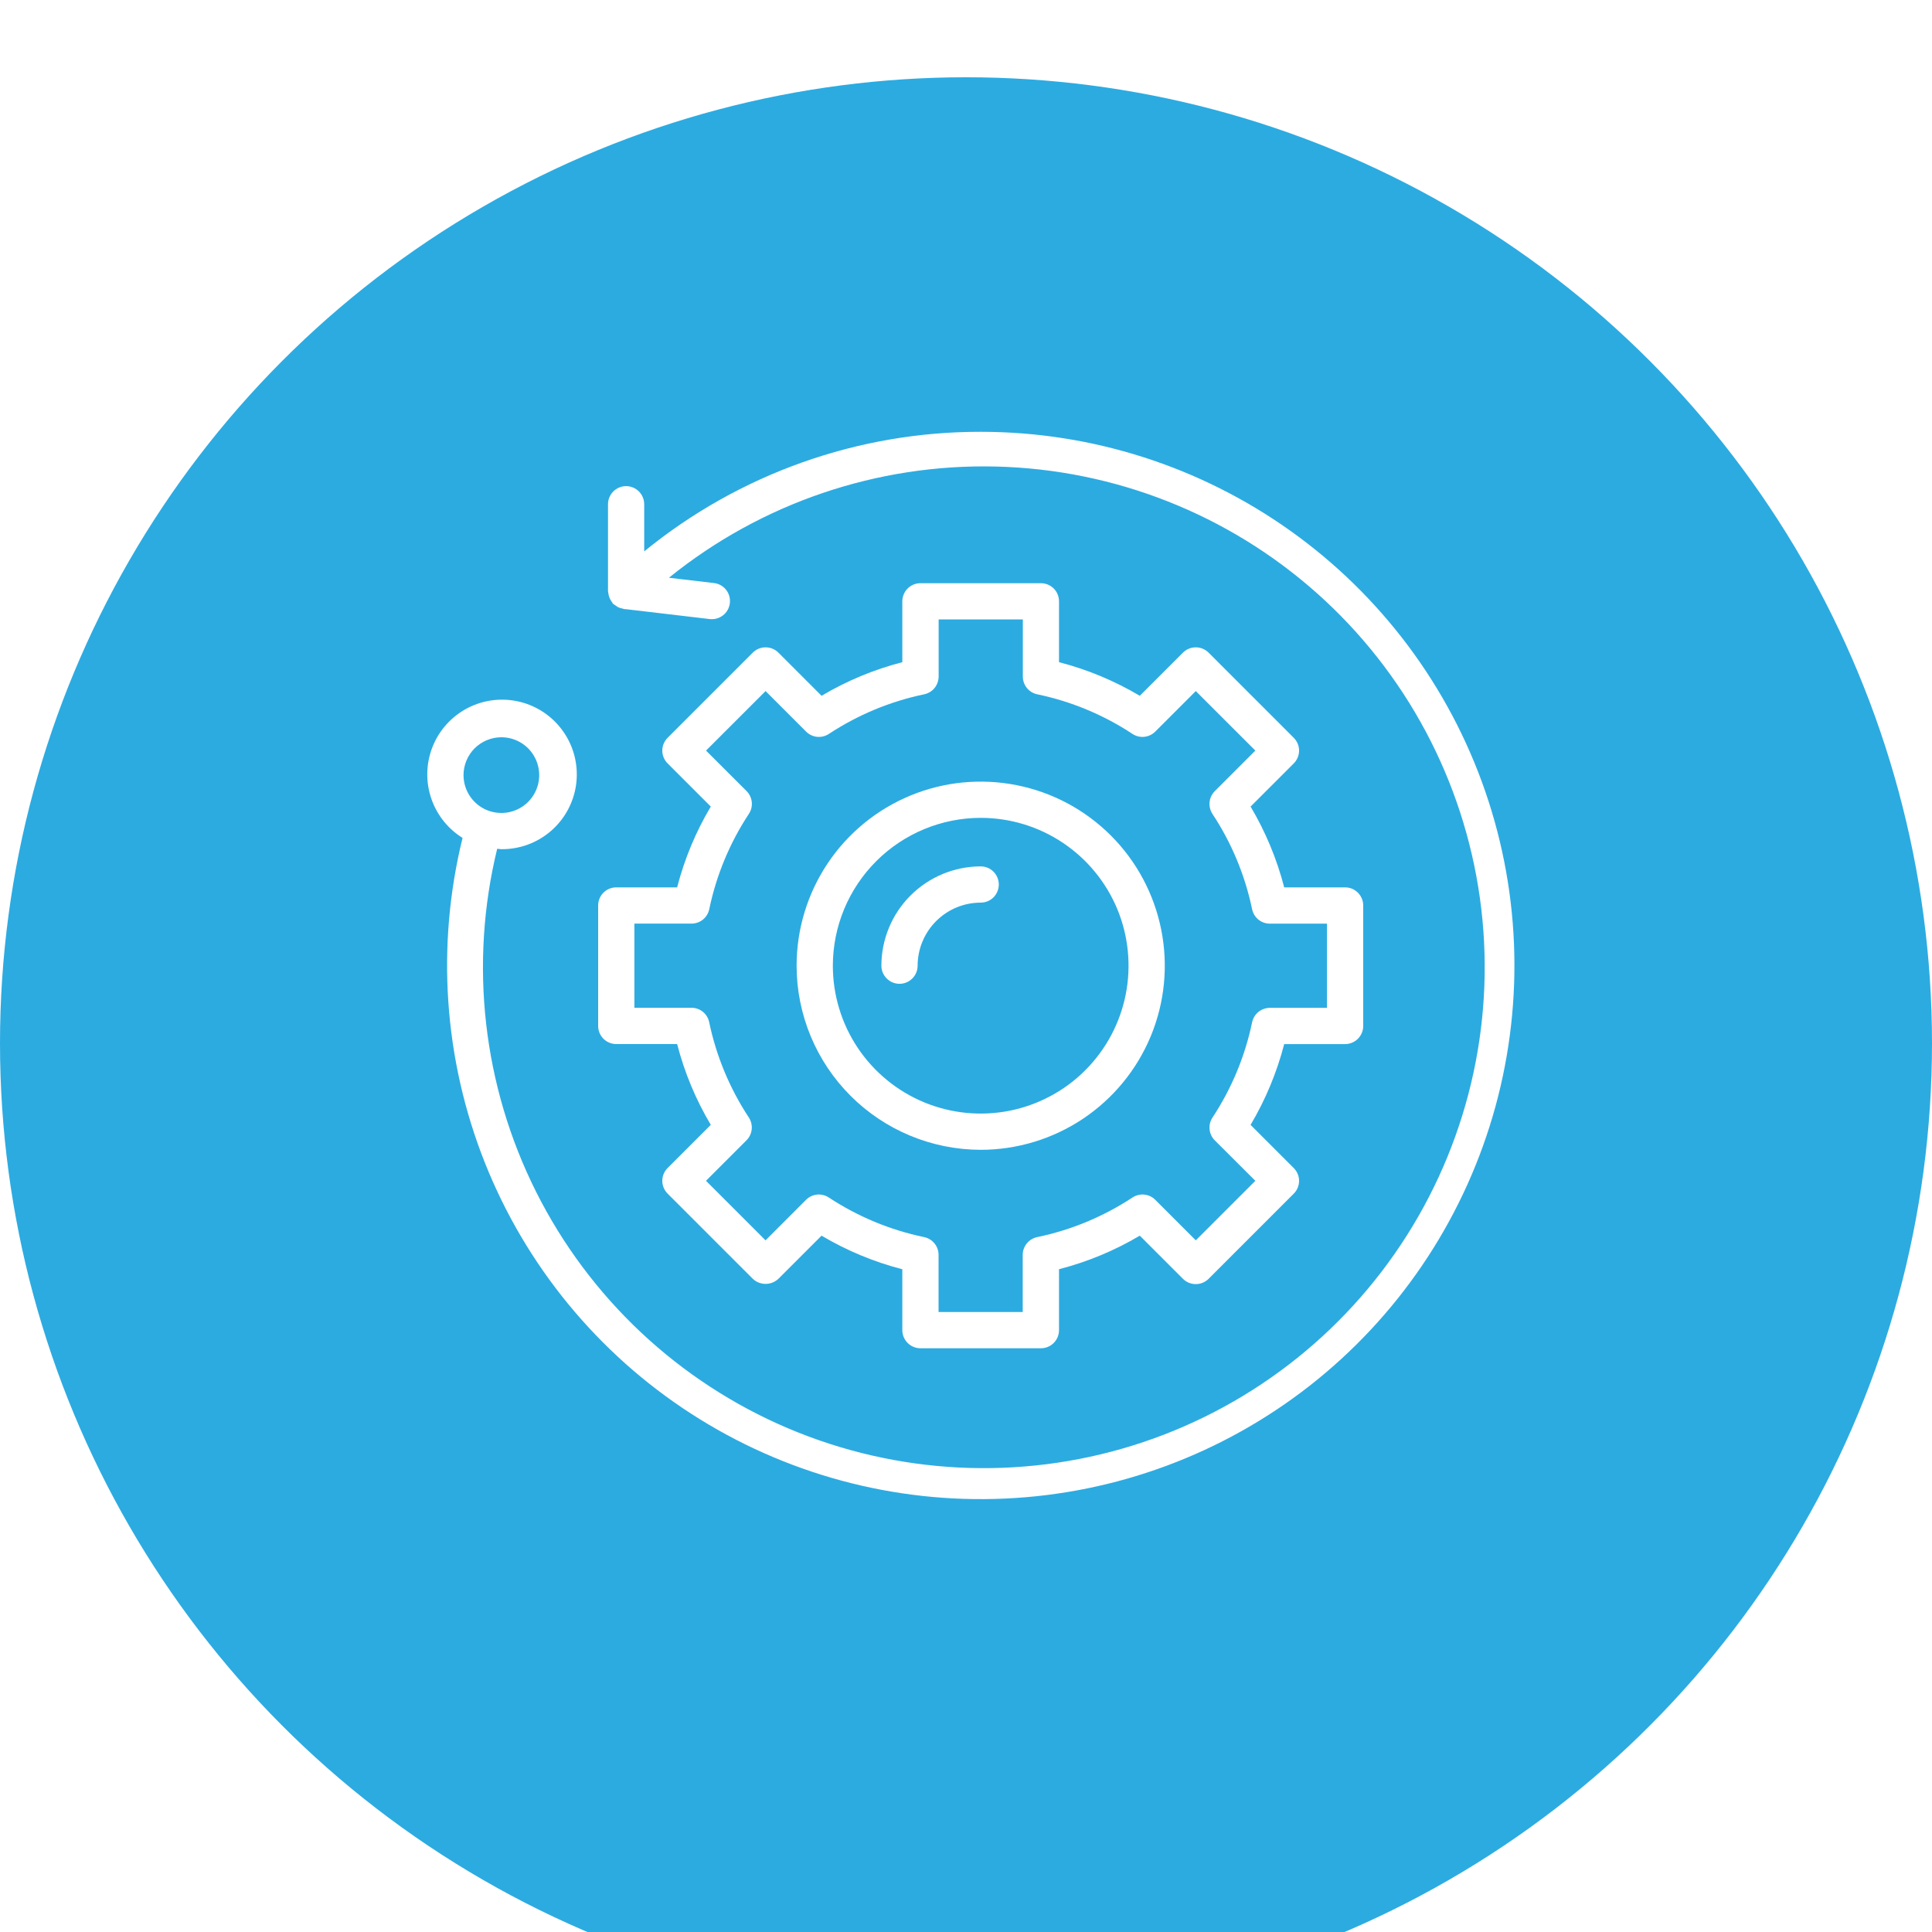
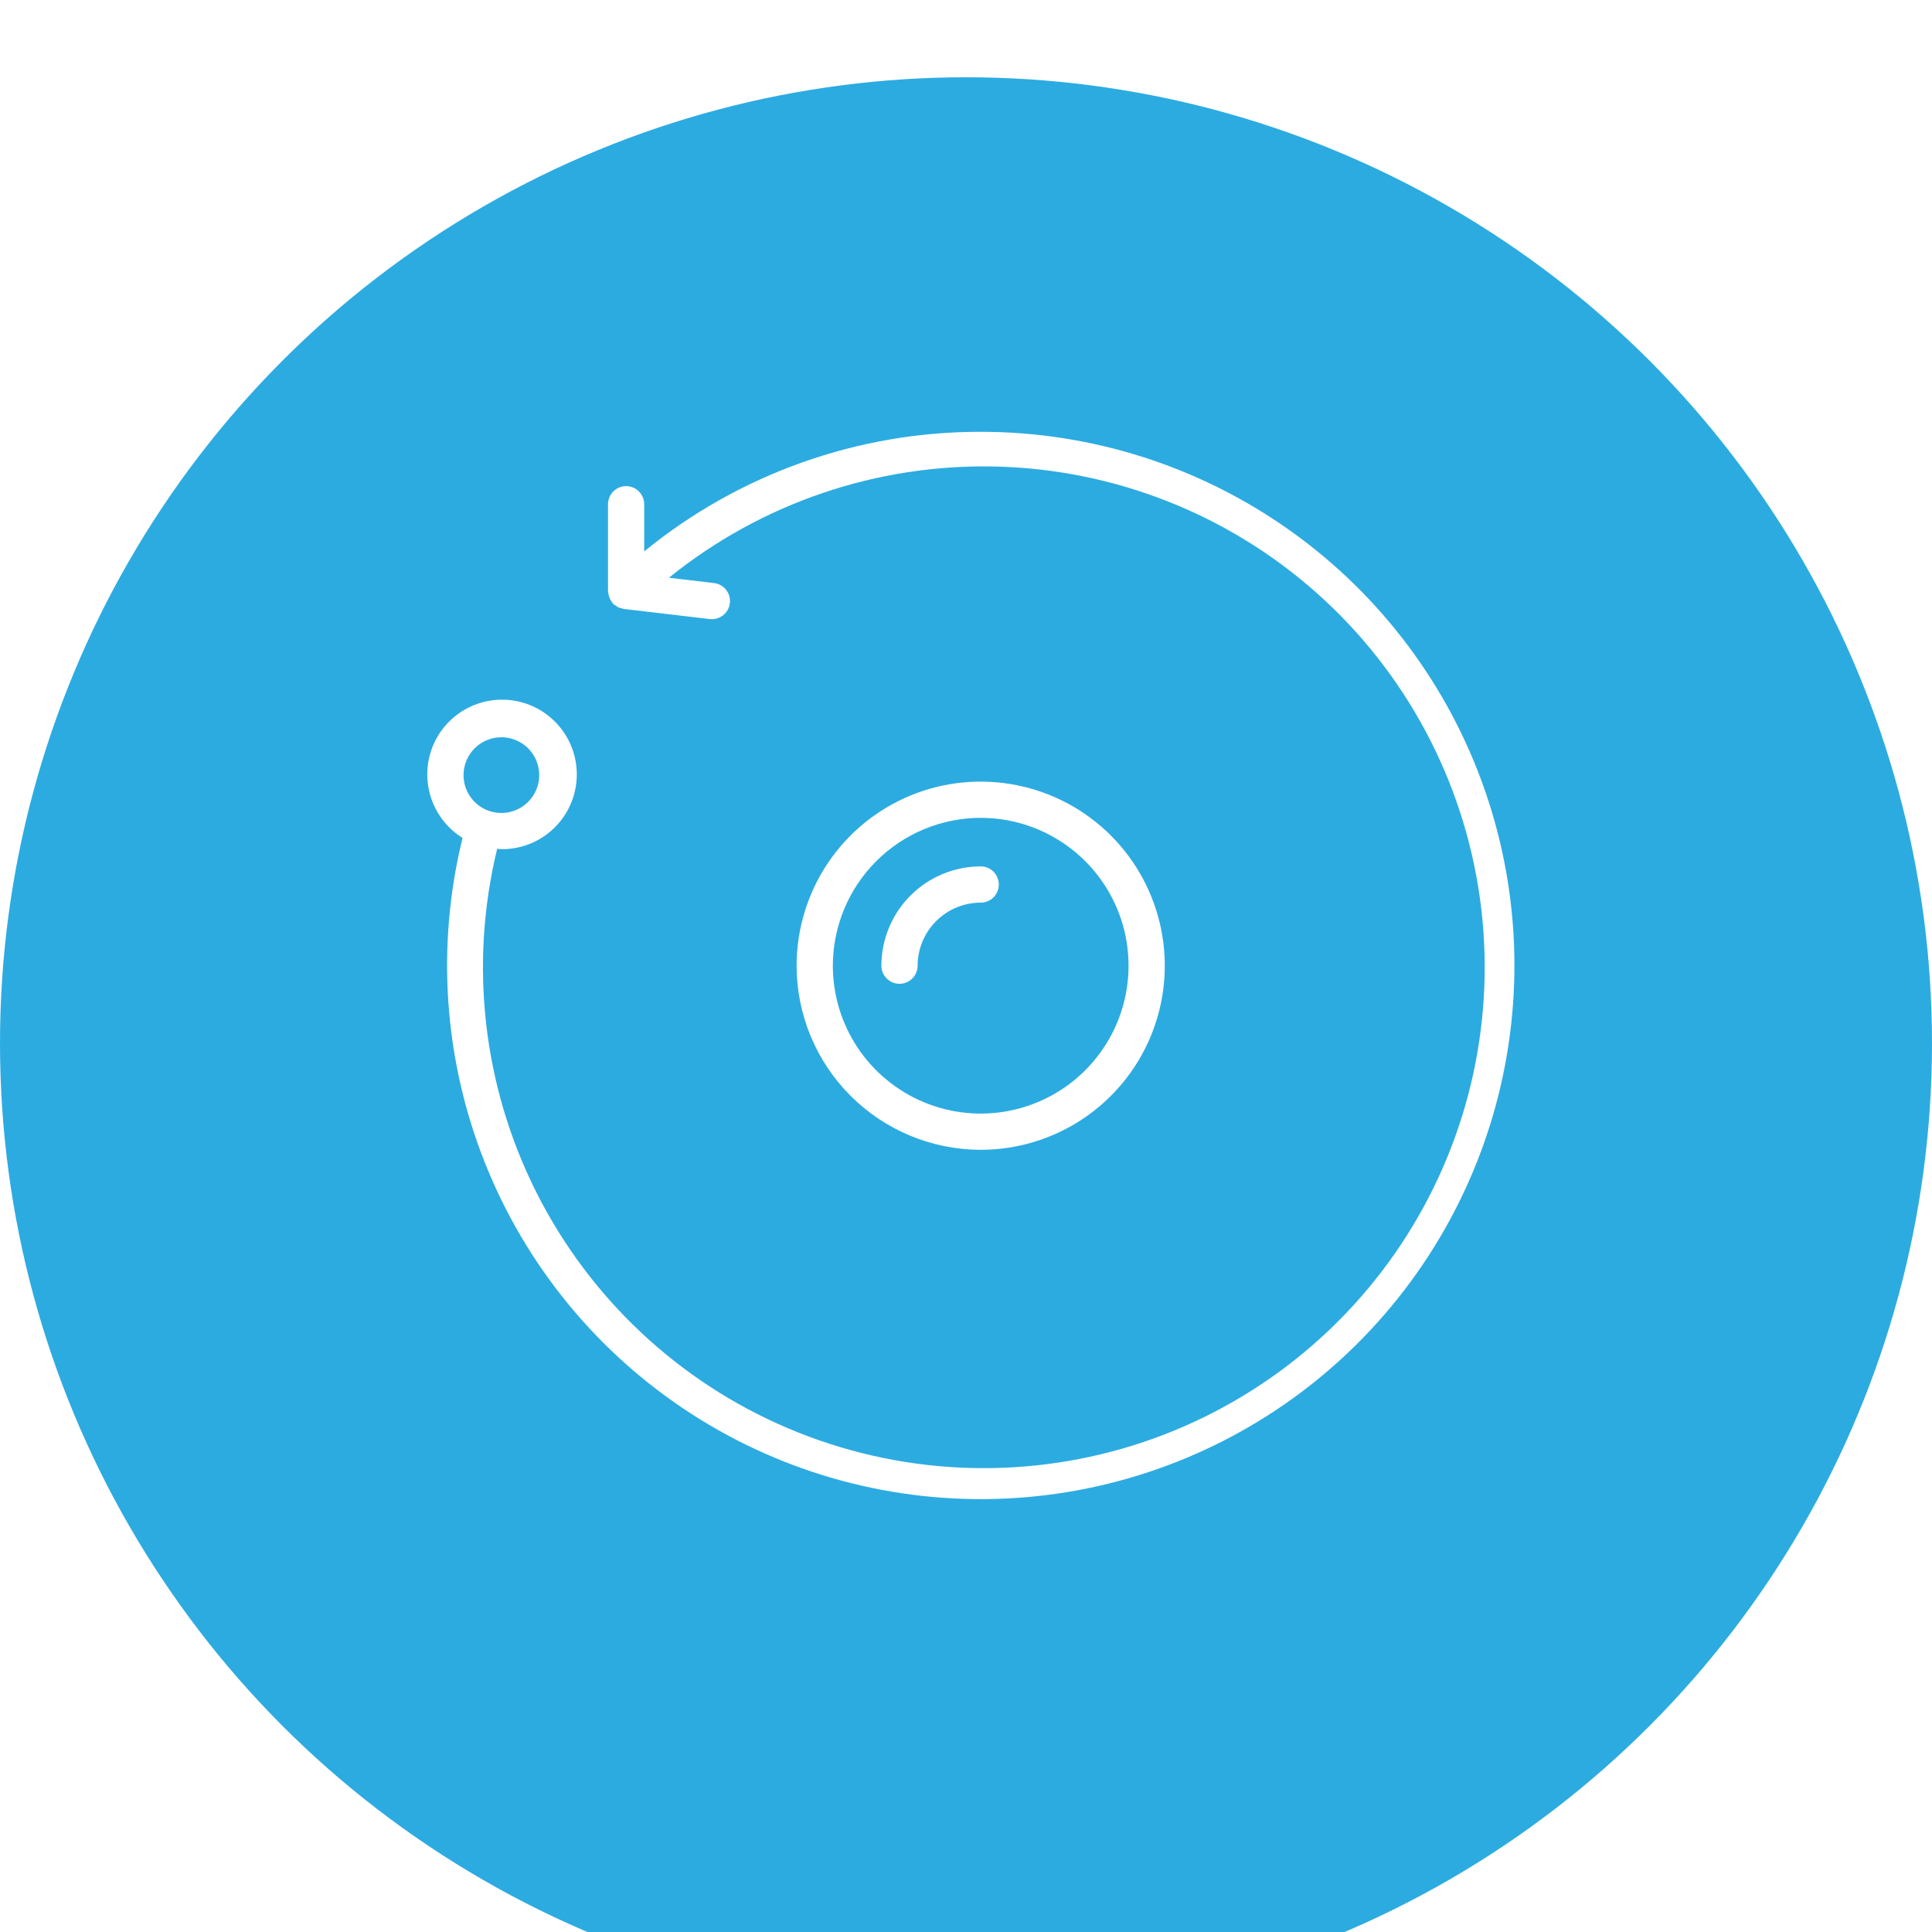
<svg xmlns="http://www.w3.org/2000/svg" width="50" height="50" viewBox="0 0 50 50" fill="none">
  <g clip-path="url(#clip0_5202_6)">
    <g filter="url(#filter0_d_5202_6)">
      <circle cx="25" cy="25" r="25" fill="#2CABE1" />
    </g>
    <path d="M25.38 29.757C26.322 29.757 27.243 29.477 28.027 28.954C28.811 28.43 29.421 27.686 29.782 26.816C30.143 25.945 30.237 24.987 30.053 24.063C29.869 23.139 29.416 22.29 28.75 21.624C28.083 20.957 27.235 20.503 26.31 20.32C25.386 20.136 24.428 20.23 23.558 20.59C22.687 20.951 21.943 21.561 21.419 22.345C20.896 23.128 20.616 24.049 20.616 24.992C20.617 26.255 21.119 27.466 22.012 28.359C22.906 29.253 24.117 29.755 25.38 29.757ZM25.38 21.166C26.137 21.166 26.877 21.39 27.506 21.811C28.135 22.231 28.626 22.829 28.916 23.528C29.205 24.227 29.281 24.997 29.133 25.739C28.986 26.482 28.621 27.163 28.086 27.699C27.551 28.234 26.869 28.598 26.127 28.746C25.384 28.893 24.615 28.817 23.916 28.528C23.216 28.238 22.619 27.747 22.198 27.118C21.778 26.489 21.554 25.749 21.554 24.992C21.555 23.977 21.959 23.005 22.676 22.288C23.393 21.571 24.366 21.167 25.38 21.166Z" fill="white" />
-     <path d="M15.949 22.965C15.824 22.965 15.705 23.014 15.617 23.102C15.529 23.19 15.48 23.31 15.48 23.434V26.551C15.48 26.675 15.529 26.795 15.617 26.883C15.705 26.971 15.824 27.02 15.949 27.02H17.524C17.714 27.755 18.007 28.459 18.395 29.111L17.278 30.228C17.19 30.316 17.14 30.435 17.14 30.559C17.14 30.684 17.19 30.803 17.278 30.891L19.482 33.095C19.571 33.18 19.69 33.227 19.813 33.227C19.937 33.227 20.055 33.18 20.145 33.095L21.262 31.979C21.914 32.366 22.618 32.659 23.352 32.848V34.424C23.352 34.549 23.402 34.668 23.49 34.756C23.578 34.844 23.697 34.893 23.821 34.893H26.938C27.063 34.893 27.182 34.844 27.27 34.756C27.358 34.668 27.407 34.549 27.407 34.424V32.847C28.142 32.658 28.846 32.366 29.498 31.979L30.615 33.096C30.703 33.184 30.822 33.233 30.947 33.233C31.071 33.233 31.19 33.184 31.278 33.096L33.482 30.892C33.57 30.804 33.62 30.685 33.62 30.56C33.62 30.436 33.57 30.317 33.482 30.229L32.365 29.112C32.752 28.459 33.045 27.755 33.235 27.021H34.811C34.935 27.021 35.054 26.971 35.142 26.884C35.23 26.796 35.28 26.676 35.28 26.552V23.434C35.28 23.31 35.23 23.19 35.142 23.102C35.054 23.014 34.935 22.965 34.811 22.965H33.235C33.045 22.23 32.752 21.526 32.365 20.874L33.482 19.757C33.57 19.669 33.62 19.55 33.62 19.425C33.62 19.301 33.57 19.182 33.482 19.094L31.278 16.89C31.19 16.802 31.071 16.753 30.947 16.753C30.822 16.753 30.703 16.802 30.615 16.89L29.498 18.007C28.846 17.62 28.142 17.327 27.407 17.137V15.562C27.407 15.437 27.358 15.318 27.27 15.23C27.182 15.142 27.063 15.093 26.938 15.093H23.821C23.697 15.093 23.578 15.142 23.49 15.23C23.402 15.318 23.352 15.437 23.352 15.562V17.137C22.618 17.327 21.914 17.62 21.262 18.007L20.145 16.89C20.057 16.802 19.938 16.753 19.813 16.753C19.689 16.753 19.57 16.802 19.482 16.89L17.278 19.094C17.19 19.182 17.14 19.301 17.14 19.425C17.14 19.55 17.19 19.669 17.278 19.757L18.395 20.874C18.007 21.526 17.714 22.23 17.524 22.965H15.949ZM18.356 23.528C18.539 22.648 18.887 21.812 19.381 21.062C19.441 20.972 19.467 20.864 19.456 20.757C19.445 20.65 19.397 20.549 19.321 20.473L18.272 19.425L19.813 17.885L20.862 18.934C20.938 19.01 21.038 19.058 21.145 19.069C21.253 19.08 21.361 19.053 21.451 18.994C22.201 18.5 23.037 18.152 23.916 17.969C24.022 17.947 24.117 17.89 24.186 17.806C24.254 17.722 24.291 17.617 24.292 17.509V16.03H26.471V17.509C26.471 17.617 26.508 17.722 26.576 17.806C26.645 17.89 26.74 17.947 26.846 17.969C27.724 18.152 28.56 18.5 29.309 18.994C29.399 19.053 29.507 19.08 29.614 19.069C29.721 19.058 29.821 19.01 29.898 18.934L30.947 17.885L32.488 19.425L31.439 20.474C31.363 20.551 31.315 20.651 31.304 20.758C31.293 20.866 31.319 20.973 31.378 21.064C31.873 21.813 32.221 22.65 32.404 23.529C32.426 23.635 32.483 23.73 32.567 23.799C32.651 23.867 32.755 23.904 32.863 23.904H34.342V26.083H32.863C32.755 26.084 32.651 26.121 32.567 26.189C32.483 26.258 32.426 26.353 32.404 26.459C32.221 27.338 31.873 28.174 31.378 28.924C31.319 29.014 31.293 29.122 31.304 29.23C31.315 29.337 31.363 29.437 31.439 29.513L32.488 30.559L30.947 32.1L29.898 31.051C29.822 30.975 29.722 30.927 29.614 30.916C29.507 30.905 29.399 30.932 29.309 30.991C28.559 31.485 27.723 31.833 26.843 32.016C26.738 32.038 26.642 32.095 26.574 32.179C26.506 32.262 26.468 32.367 26.468 32.475V33.955H24.29V32.475C24.29 32.367 24.253 32.262 24.184 32.179C24.116 32.095 24.021 32.038 23.915 32.016C23.036 31.833 22.199 31.485 21.449 30.991C21.359 30.932 21.251 30.905 21.144 30.916C21.037 30.927 20.937 30.975 20.86 31.051L19.812 32.1L18.271 30.559L19.32 29.51C19.396 29.434 19.443 29.334 19.454 29.227C19.465 29.119 19.439 29.012 19.38 28.921C18.886 28.172 18.538 27.335 18.354 26.456C18.333 26.35 18.275 26.255 18.192 26.186C18.108 26.118 18.003 26.081 17.895 26.081H16.418V23.903H17.897C18.005 23.903 18.109 23.866 18.193 23.798C18.276 23.73 18.334 23.635 18.356 23.529V23.528Z" fill="white" />
    <path d="M25.38 11.175C22.207 11.17 19.13 12.264 16.672 14.27V13.05C16.672 12.926 16.623 12.807 16.535 12.719C16.447 12.631 16.328 12.581 16.203 12.581C16.079 12.581 15.96 12.631 15.872 12.719C15.784 12.807 15.735 12.926 15.735 13.05V15.285C15.734 15.287 15.734 15.29 15.735 15.293V15.298C15.736 15.314 15.739 15.329 15.743 15.345C15.751 15.423 15.779 15.498 15.824 15.562C15.833 15.578 15.844 15.594 15.854 15.609C15.858 15.613 15.859 15.617 15.862 15.621C15.886 15.642 15.913 15.661 15.941 15.676C15.957 15.69 15.975 15.702 15.993 15.713C16.03 15.731 16.07 15.743 16.11 15.749C16.124 15.752 16.135 15.76 16.148 15.762L16.18 15.765H16.194L18.366 16.021C18.384 16.023 18.402 16.024 18.421 16.024C18.541 16.025 18.657 15.979 18.744 15.897C18.832 15.815 18.884 15.702 18.891 15.582C18.898 15.462 18.859 15.344 18.781 15.252C18.704 15.16 18.594 15.102 18.474 15.089L17.312 14.952C19.702 13.02 22.701 12 25.773 12.074C28.845 12.148 31.791 13.311 34.086 15.355C36.38 17.4 37.873 20.193 38.299 23.237C38.725 26.28 38.056 29.376 36.41 31.972C34.765 34.568 32.251 36.495 29.317 37.409C26.383 38.323 23.22 38.165 20.391 36.963C17.563 35.761 15.254 33.593 13.875 30.846C12.497 28.099 12.14 24.952 12.867 21.966C12.903 21.966 12.938 21.977 12.975 21.977C13.443 21.981 13.896 21.816 14.251 21.512C14.606 21.208 14.839 20.786 14.907 20.323C14.975 19.861 14.873 19.389 14.62 18.996C14.367 18.603 13.981 18.314 13.532 18.184C13.083 18.054 12.602 18.09 12.178 18.287C11.754 18.484 11.416 18.827 11.225 19.254C11.035 19.681 11.006 20.163 11.143 20.609C11.28 21.056 11.574 21.439 11.971 21.685C11.284 24.476 11.485 27.411 12.545 30.082C13.605 32.753 15.472 35.027 17.886 36.586C20.3 38.146 23.14 38.914 26.01 38.783C28.881 38.653 31.64 37.63 33.902 35.857C36.163 34.084 37.816 31.65 38.629 28.894C39.442 26.138 39.375 23.196 38.438 20.48C37.5 17.763 35.739 15.407 33.398 13.739C31.058 12.071 28.256 11.175 25.382 11.175H25.38ZM12.975 19.08C13.169 19.08 13.358 19.138 13.52 19.245C13.681 19.353 13.806 19.506 13.88 19.685C13.954 19.864 13.974 20.061 13.936 20.251C13.898 20.441 13.805 20.616 13.668 20.753C13.531 20.89 13.356 20.983 13.166 21.021C12.976 21.058 12.779 21.039 12.6 20.965C12.421 20.891 12.268 20.765 12.161 20.604C12.053 20.443 11.996 20.253 11.996 20.059C11.996 19.8 12.1 19.551 12.283 19.367C12.467 19.184 12.716 19.081 12.975 19.08Z" fill="white" />
    <path d="M23.279 25.461C23.404 25.461 23.523 25.411 23.611 25.323C23.699 25.235 23.748 25.116 23.748 24.992C23.749 24.559 23.921 24.144 24.227 23.838C24.533 23.532 24.947 23.36 25.38 23.36C25.504 23.36 25.624 23.311 25.712 23.223C25.799 23.135 25.849 23.015 25.849 22.891C25.849 22.767 25.799 22.647 25.712 22.559C25.624 22.471 25.504 22.422 25.38 22.422C24.699 22.423 24.046 22.694 23.564 23.176C23.082 23.657 22.811 24.311 22.81 24.992C22.81 25.116 22.86 25.235 22.948 25.323C23.035 25.411 23.155 25.461 23.279 25.461Z" fill="white" />
  </g>
  <defs>
    <filter id="filter0_d_5202_6" x="-4" y="-2" width="58" height="58" filterUnits="userSpaceOnUse" color-interpolation-filters="sRGB">
      <feFlood flood-opacity="0" result="BackgroundImageFix" />
      <feColorMatrix in="SourceAlpha" type="matrix" values="0 0 0 0 0 0 0 0 0 0 0 0 0 0 0 0 0 0 127 0" result="hardAlpha" />
      <feOffset dy="2" />
      <feGaussianBlur stdDeviation="2" />
      <feComposite in2="hardAlpha" operator="out" />
      <feColorMatrix type="matrix" values="0 0 0 0 0.758 0 0 0 0 0.758 0 0 0 0 0.758 0 0 0 0.25 0" />
      <feBlend mode="normal" in2="BackgroundImageFix" result="effect1_dropShadow_5202_6" />
      <feBlend mode="normal" in="SourceGraphic" in2="effect1_dropShadow_5202_6" result="shape" />
    </filter>
    <clipPath id="clip0_5202_6">
      <rect width="50" height="50" fill="white" />
    </clipPath>
  </defs>
</svg>